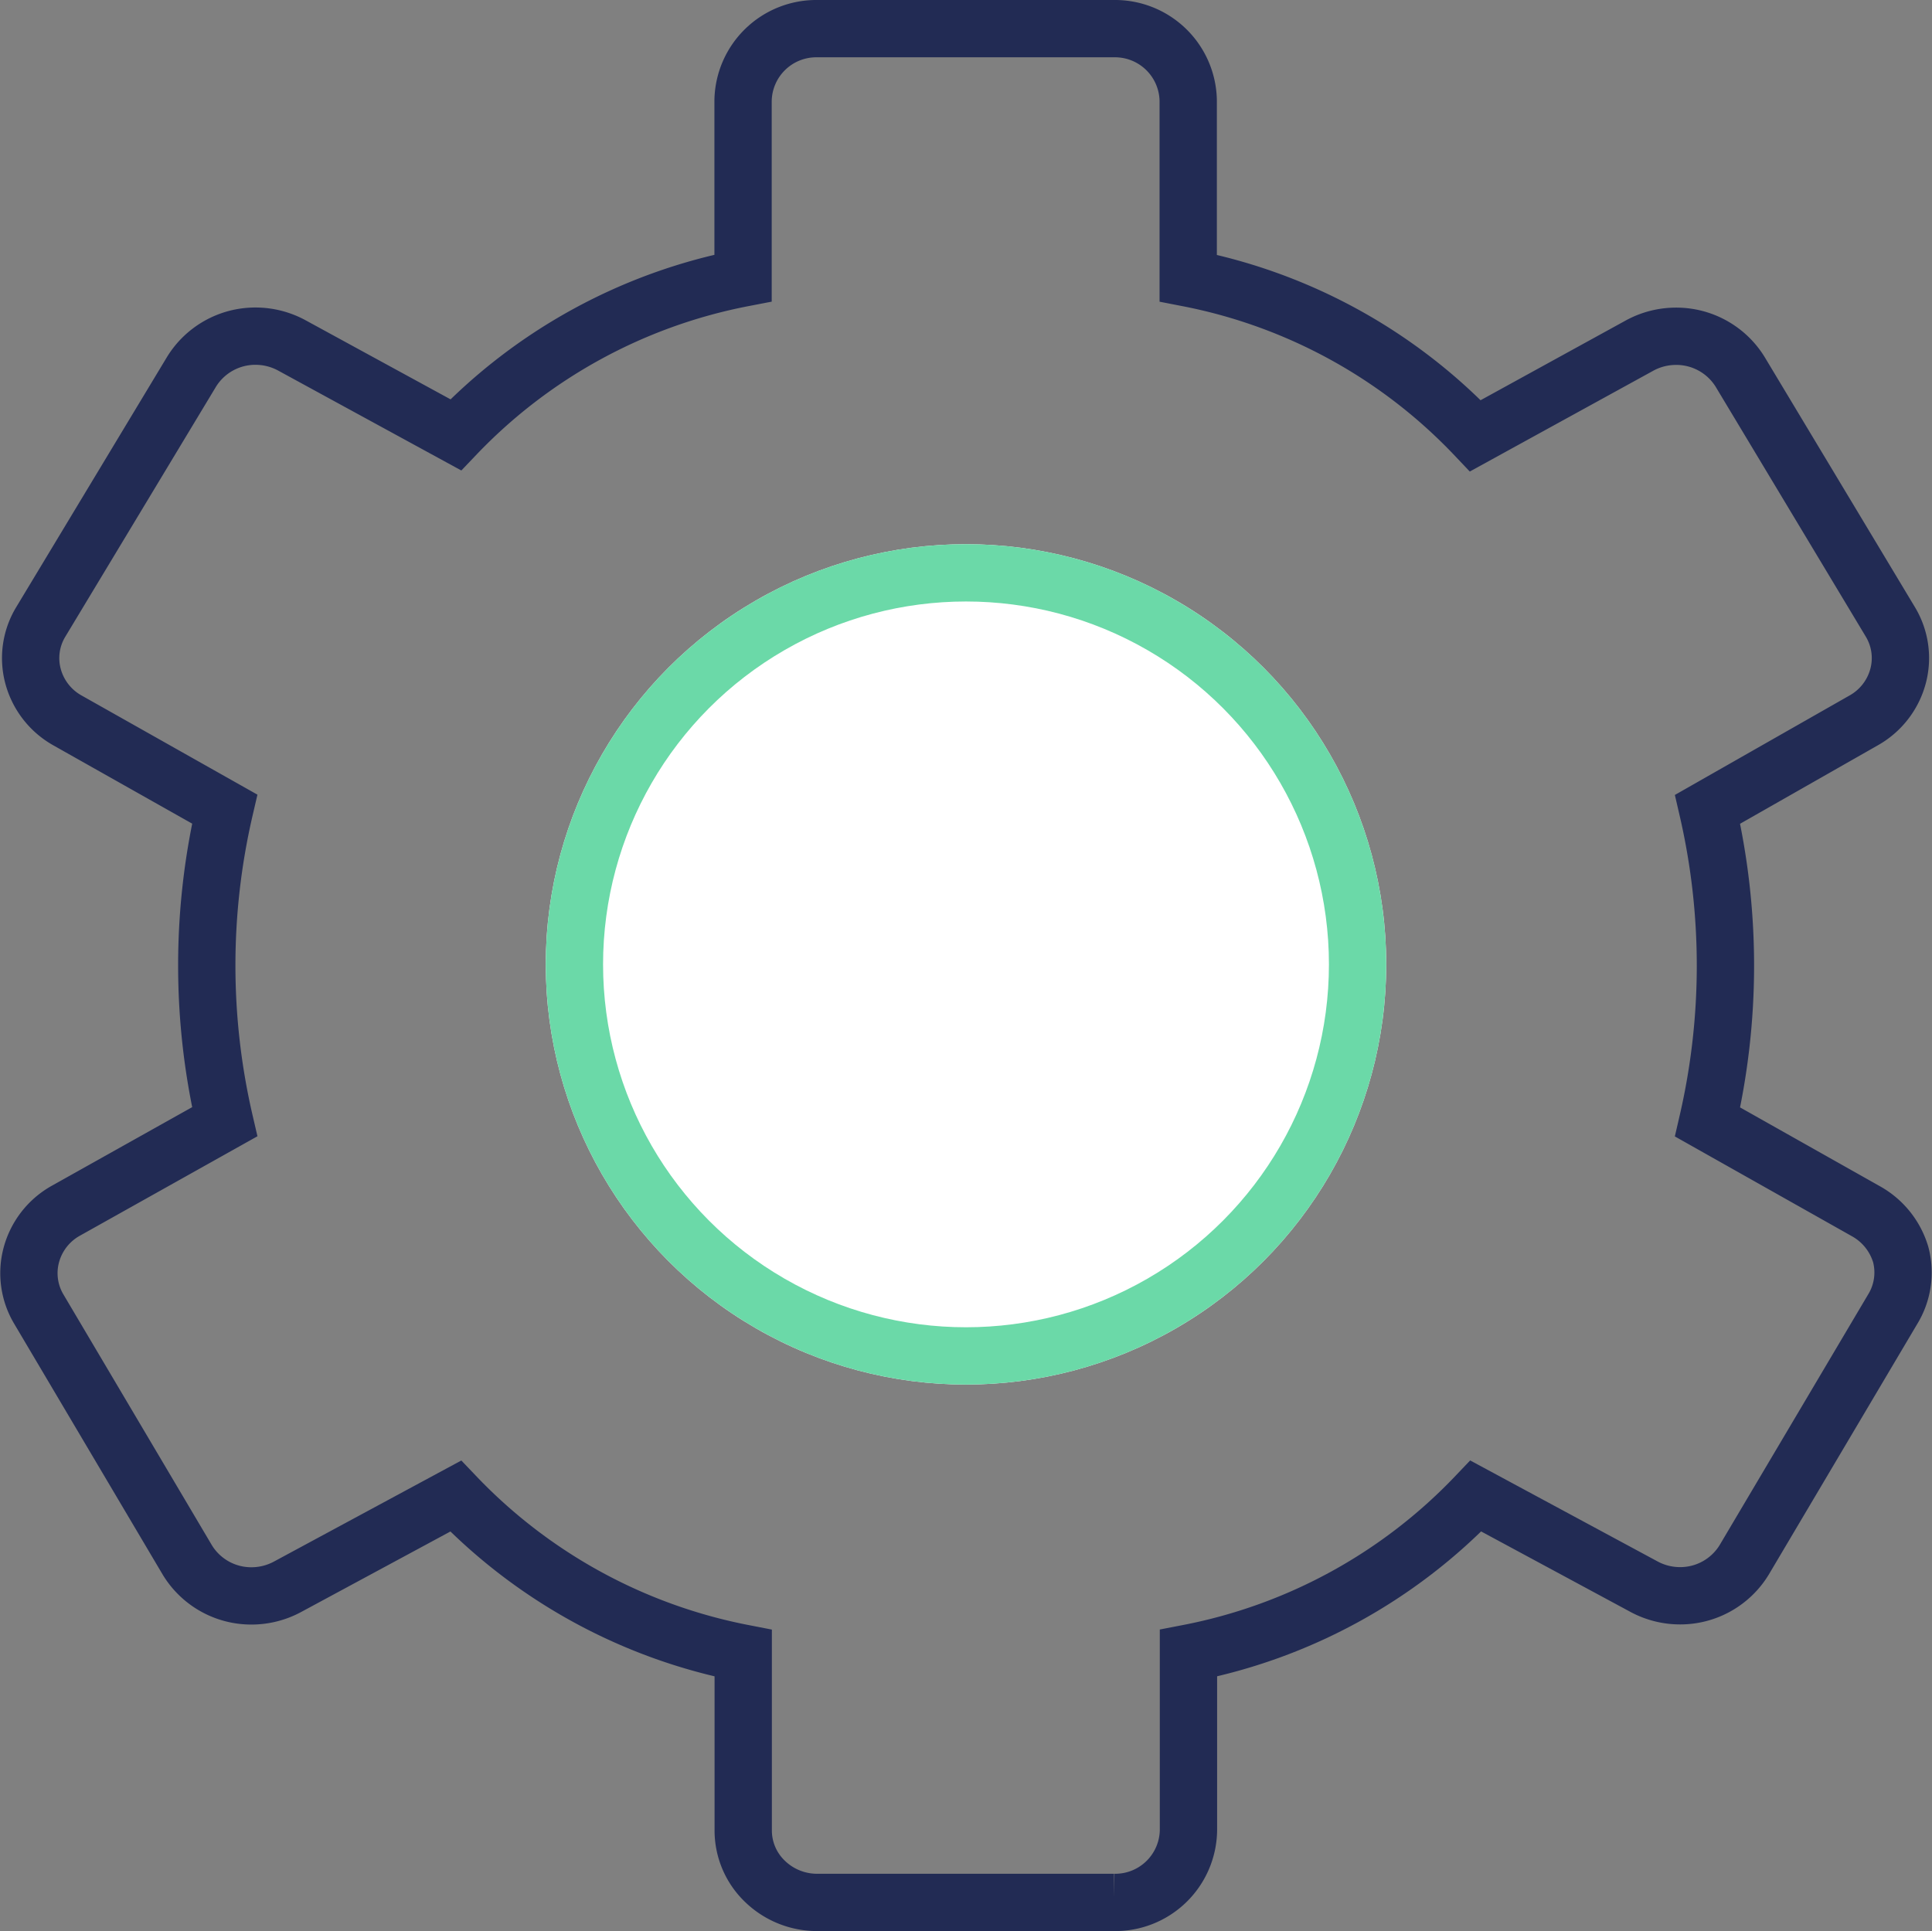
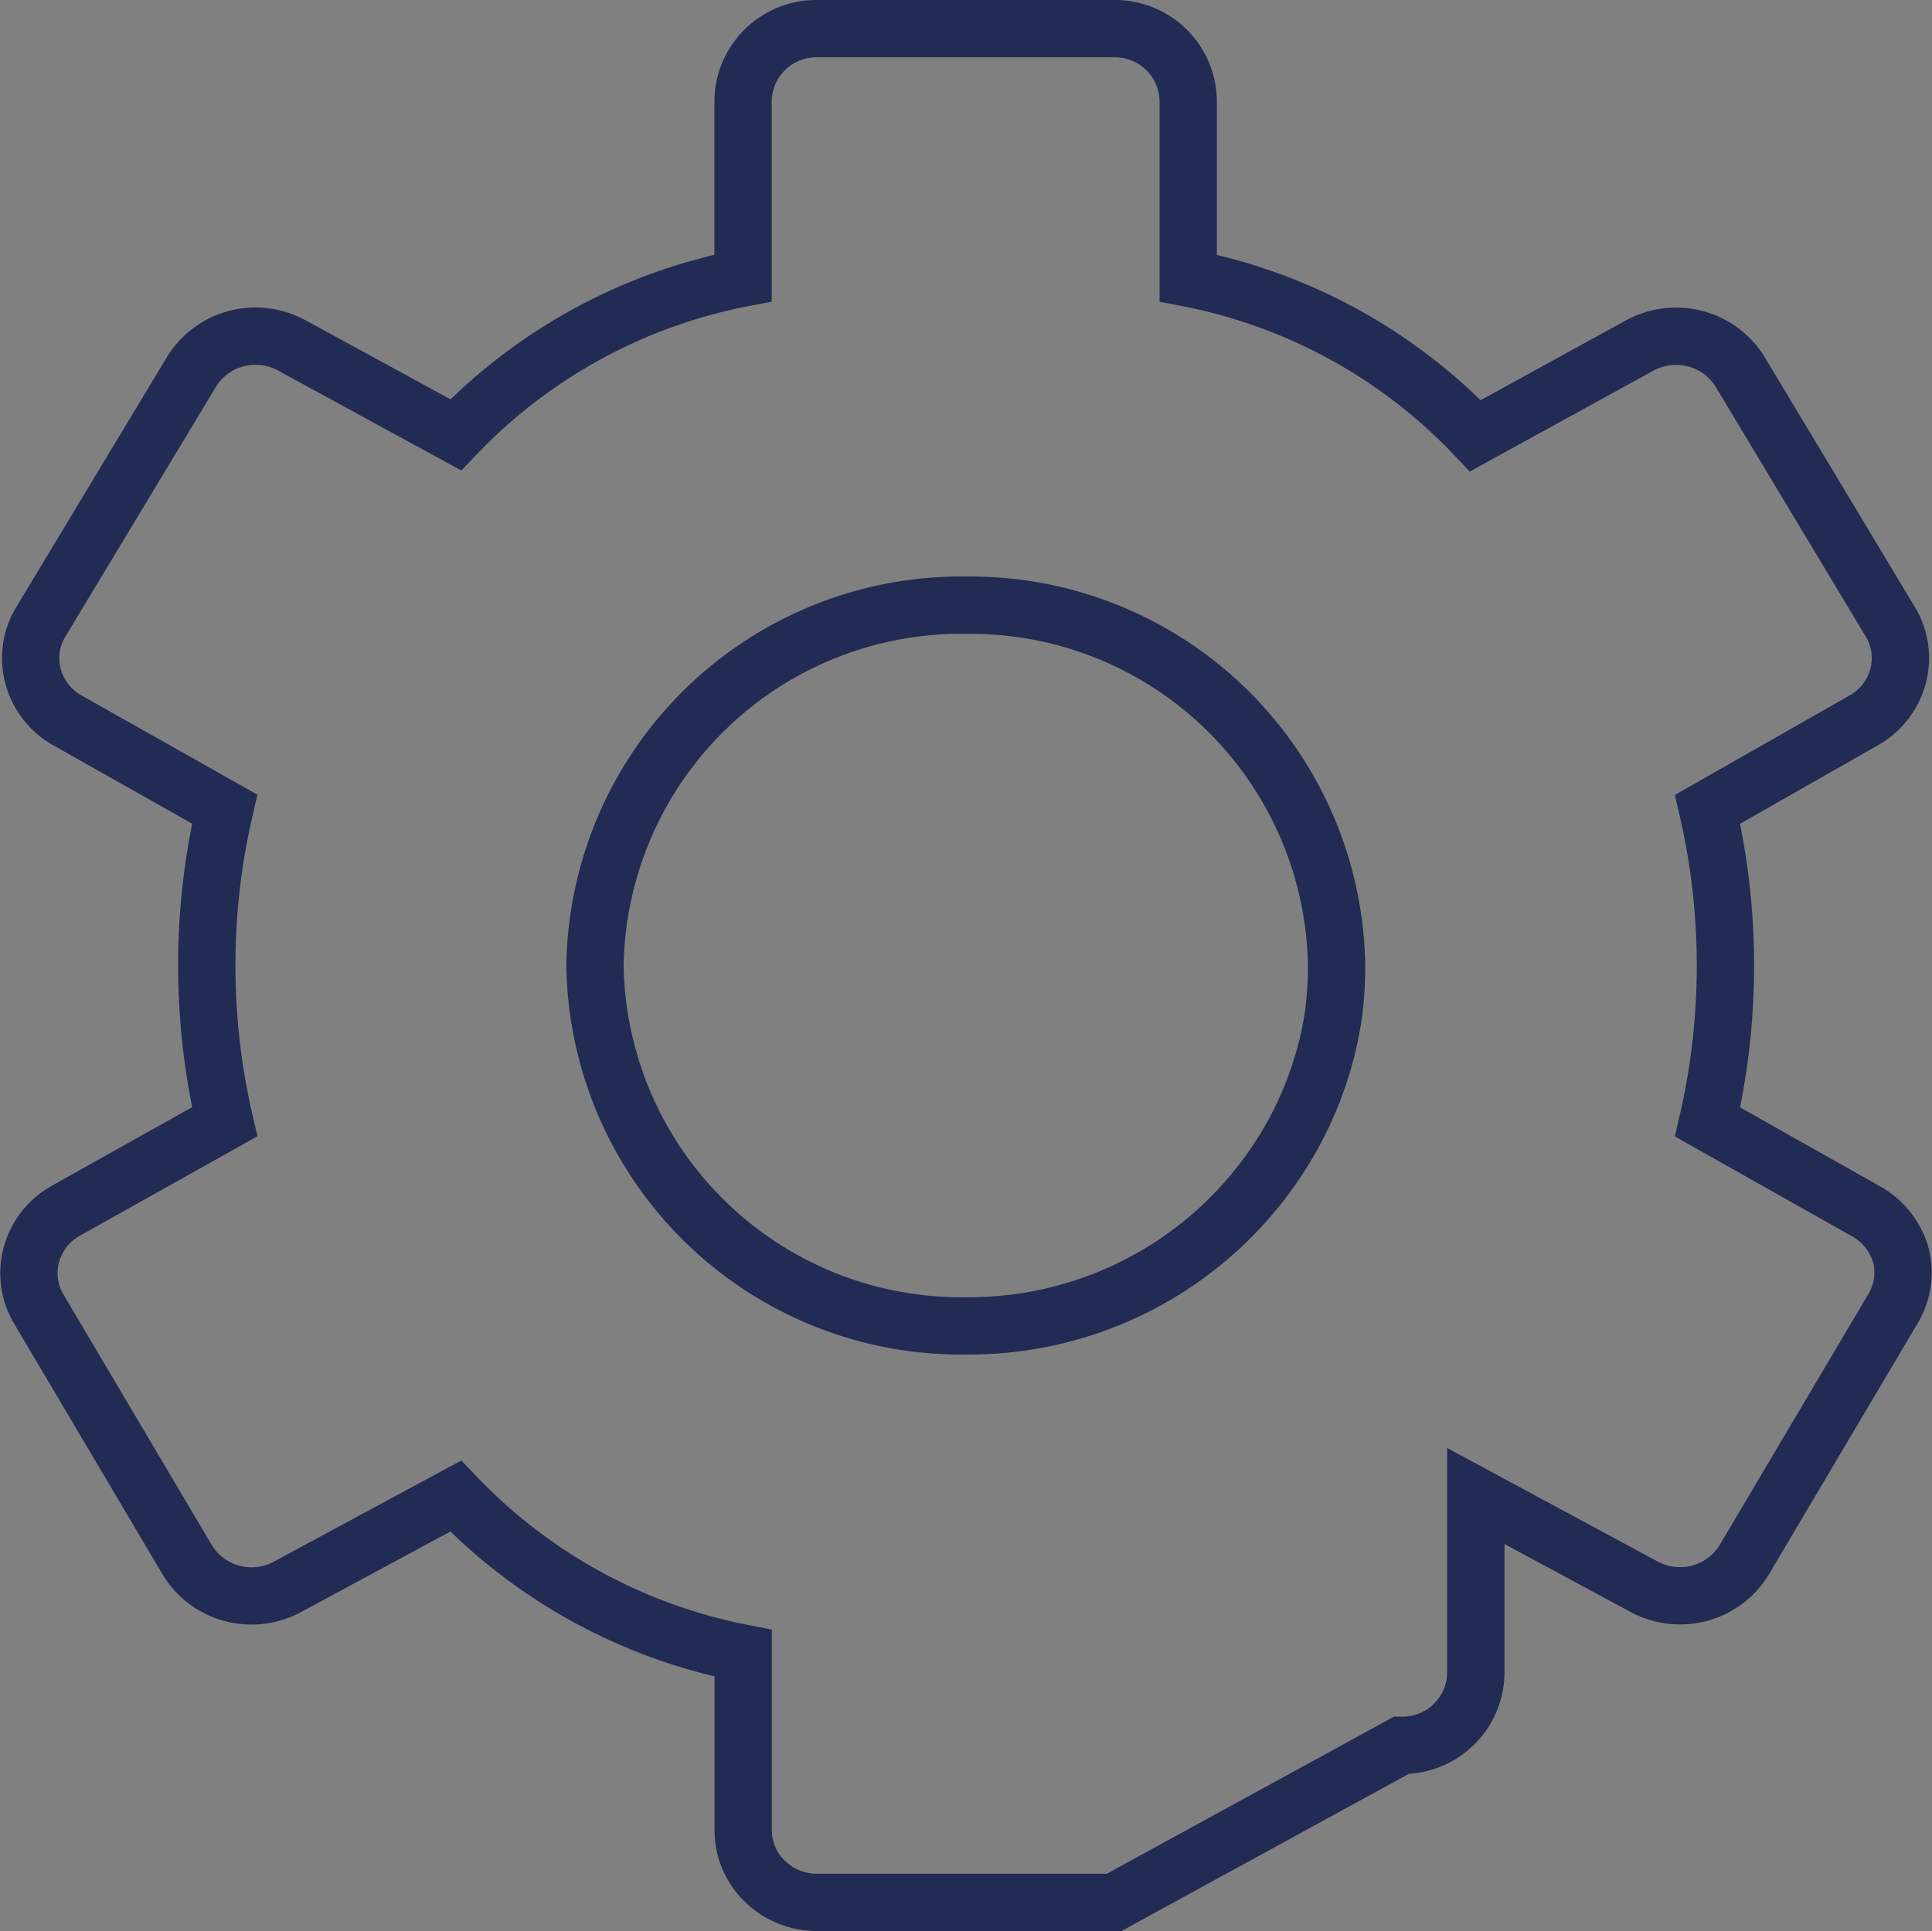
<svg xmlns="http://www.w3.org/2000/svg" width="101.142" height="101.106" viewBox="0 0 101.142 101.106">
  <rect x="0" y="0" width="101.142" height="101.106" fill="#808080" stroke="none" />
  <g id="icon-settings-borrow" transform="translate(-291.503 -1140.582)">
    <g id="Group_3917" data-name="Group 3917" transform="translate(293.017 1142.082)">
-       <path id="Path_3042" data-name="Path 3042" d="M56.808,98.105H41.269a3.92,3.92,0,0,1-2.747-1.113,3.69,3.69,0,0,1-1.128-2.66V85.057a28.243,28.243,0,0,1-15.052-8.226l-8.8,4.747a3.973,3.973,0,0,1-1.887.479,3.917,3.917,0,0,1-3.366-1.887L.526,67.055a3.675,3.675,0,0,1-.4-2.849,3.773,3.773,0,0,1,1.822-2.324l8.3-4.649a36.223,36.223,0,0,1,0-16.372L2.027,36.224A3.773,3.773,0,0,1,.212,33.892a3.656,3.656,0,0,1,.408-2.83L8.5,17.987A3.924,3.924,0,0,1,11.864,16.1a3.985,3.985,0,0,1,1.905.487l8.577,4.679a28.167,28.167,0,0,1,15.04-8.211V3.774A3.834,3.834,0,0,1,41.269,0H56.808A3.834,3.834,0,0,1,60.69,3.774v9.286a28.115,28.115,0,0,1,15.033,8.256L84.307,16.6a3.977,3.977,0,0,1,1.921-.494,3.928,3.928,0,0,1,3.347,1.849l7.875,13.108a3.668,3.668,0,0,1,.4,2.841,3.773,3.773,0,0,1-1.811,2.321L87.88,40.872a36.336,36.336,0,0,1,0,16.372l8.3,4.679a3.853,3.853,0,0,1,1.811,2.264,3.683,3.683,0,0,1-.426,2.868L89.8,80.163a3.92,3.92,0,0,1-3.366,1.887,3.973,3.973,0,0,1-1.887-.479l-8.8-4.743a28.167,28.167,0,0,1-15.044,8.226v9.278a3.834,3.834,0,0,1-3.9,3.773ZM49.054,30.186A19.172,19.172,0,0,0,29.633,49.053,19.168,19.168,0,0,0,49.054,67.919h.064a19.354,19.354,0,0,0,17.1-10.1A18.715,18.715,0,0,0,68.3,51.581a19.722,19.722,0,0,0,.158-2.528A19.172,19.172,0,0,0,49.054,30.186Z" transform="translate(0 0)" fill="none" stroke="#222b54" stroke-miterlimit="10" stroke-width="3" />
+       <path id="Path_3042" data-name="Path 3042" d="M56.808,98.105H41.269a3.92,3.92,0,0,1-2.747-1.113,3.69,3.69,0,0,1-1.128-2.66V85.057a28.243,28.243,0,0,1-15.052-8.226l-8.8,4.747a3.973,3.973,0,0,1-1.887.479,3.917,3.917,0,0,1-3.366-1.887L.526,67.055a3.675,3.675,0,0,1-.4-2.849,3.773,3.773,0,0,1,1.822-2.324l8.3-4.649a36.223,36.223,0,0,1,0-16.372L2.027,36.224A3.773,3.773,0,0,1,.212,33.892a3.656,3.656,0,0,1,.408-2.83L8.5,17.987A3.924,3.924,0,0,1,11.864,16.1a3.985,3.985,0,0,1,1.905.487l8.577,4.679a28.167,28.167,0,0,1,15.04-8.211V3.774A3.834,3.834,0,0,1,41.269,0H56.808A3.834,3.834,0,0,1,60.69,3.774v9.286a28.115,28.115,0,0,1,15.033,8.256L84.307,16.6a3.977,3.977,0,0,1,1.921-.494,3.928,3.928,0,0,1,3.347,1.849l7.875,13.108a3.668,3.668,0,0,1,.4,2.841,3.773,3.773,0,0,1-1.811,2.321L87.88,40.872a36.336,36.336,0,0,1,0,16.372l8.3,4.679a3.853,3.853,0,0,1,1.811,2.264,3.683,3.683,0,0,1-.426,2.868L89.8,80.163a3.92,3.92,0,0,1-3.366,1.887,3.973,3.973,0,0,1-1.887-.479l-8.8-4.743v9.278a3.834,3.834,0,0,1-3.9,3.773ZM49.054,30.186A19.172,19.172,0,0,0,29.633,49.053,19.168,19.168,0,0,0,49.054,67.919h.064a19.354,19.354,0,0,0,17.1-10.1A18.715,18.715,0,0,0,68.3,51.581a19.722,19.722,0,0,0,.158-2.528A19.172,19.172,0,0,0,49.054,30.186Z" transform="translate(0 0)" fill="none" stroke="#222b54" stroke-miterlimit="10" stroke-width="3" />
    </g>
    <g id="Ellipse_1324" data-name="Ellipse 1324" transform="translate(320.074 1169.074)" fill="#fff" stroke="#6bd9a8" stroke-width="3">
-       <circle cx="22" cy="22" r="22" stroke="none" />
-       <circle cx="22" cy="22" r="20.5" fill="none" />
-     </g>
+       </g>
  </g>
</svg>